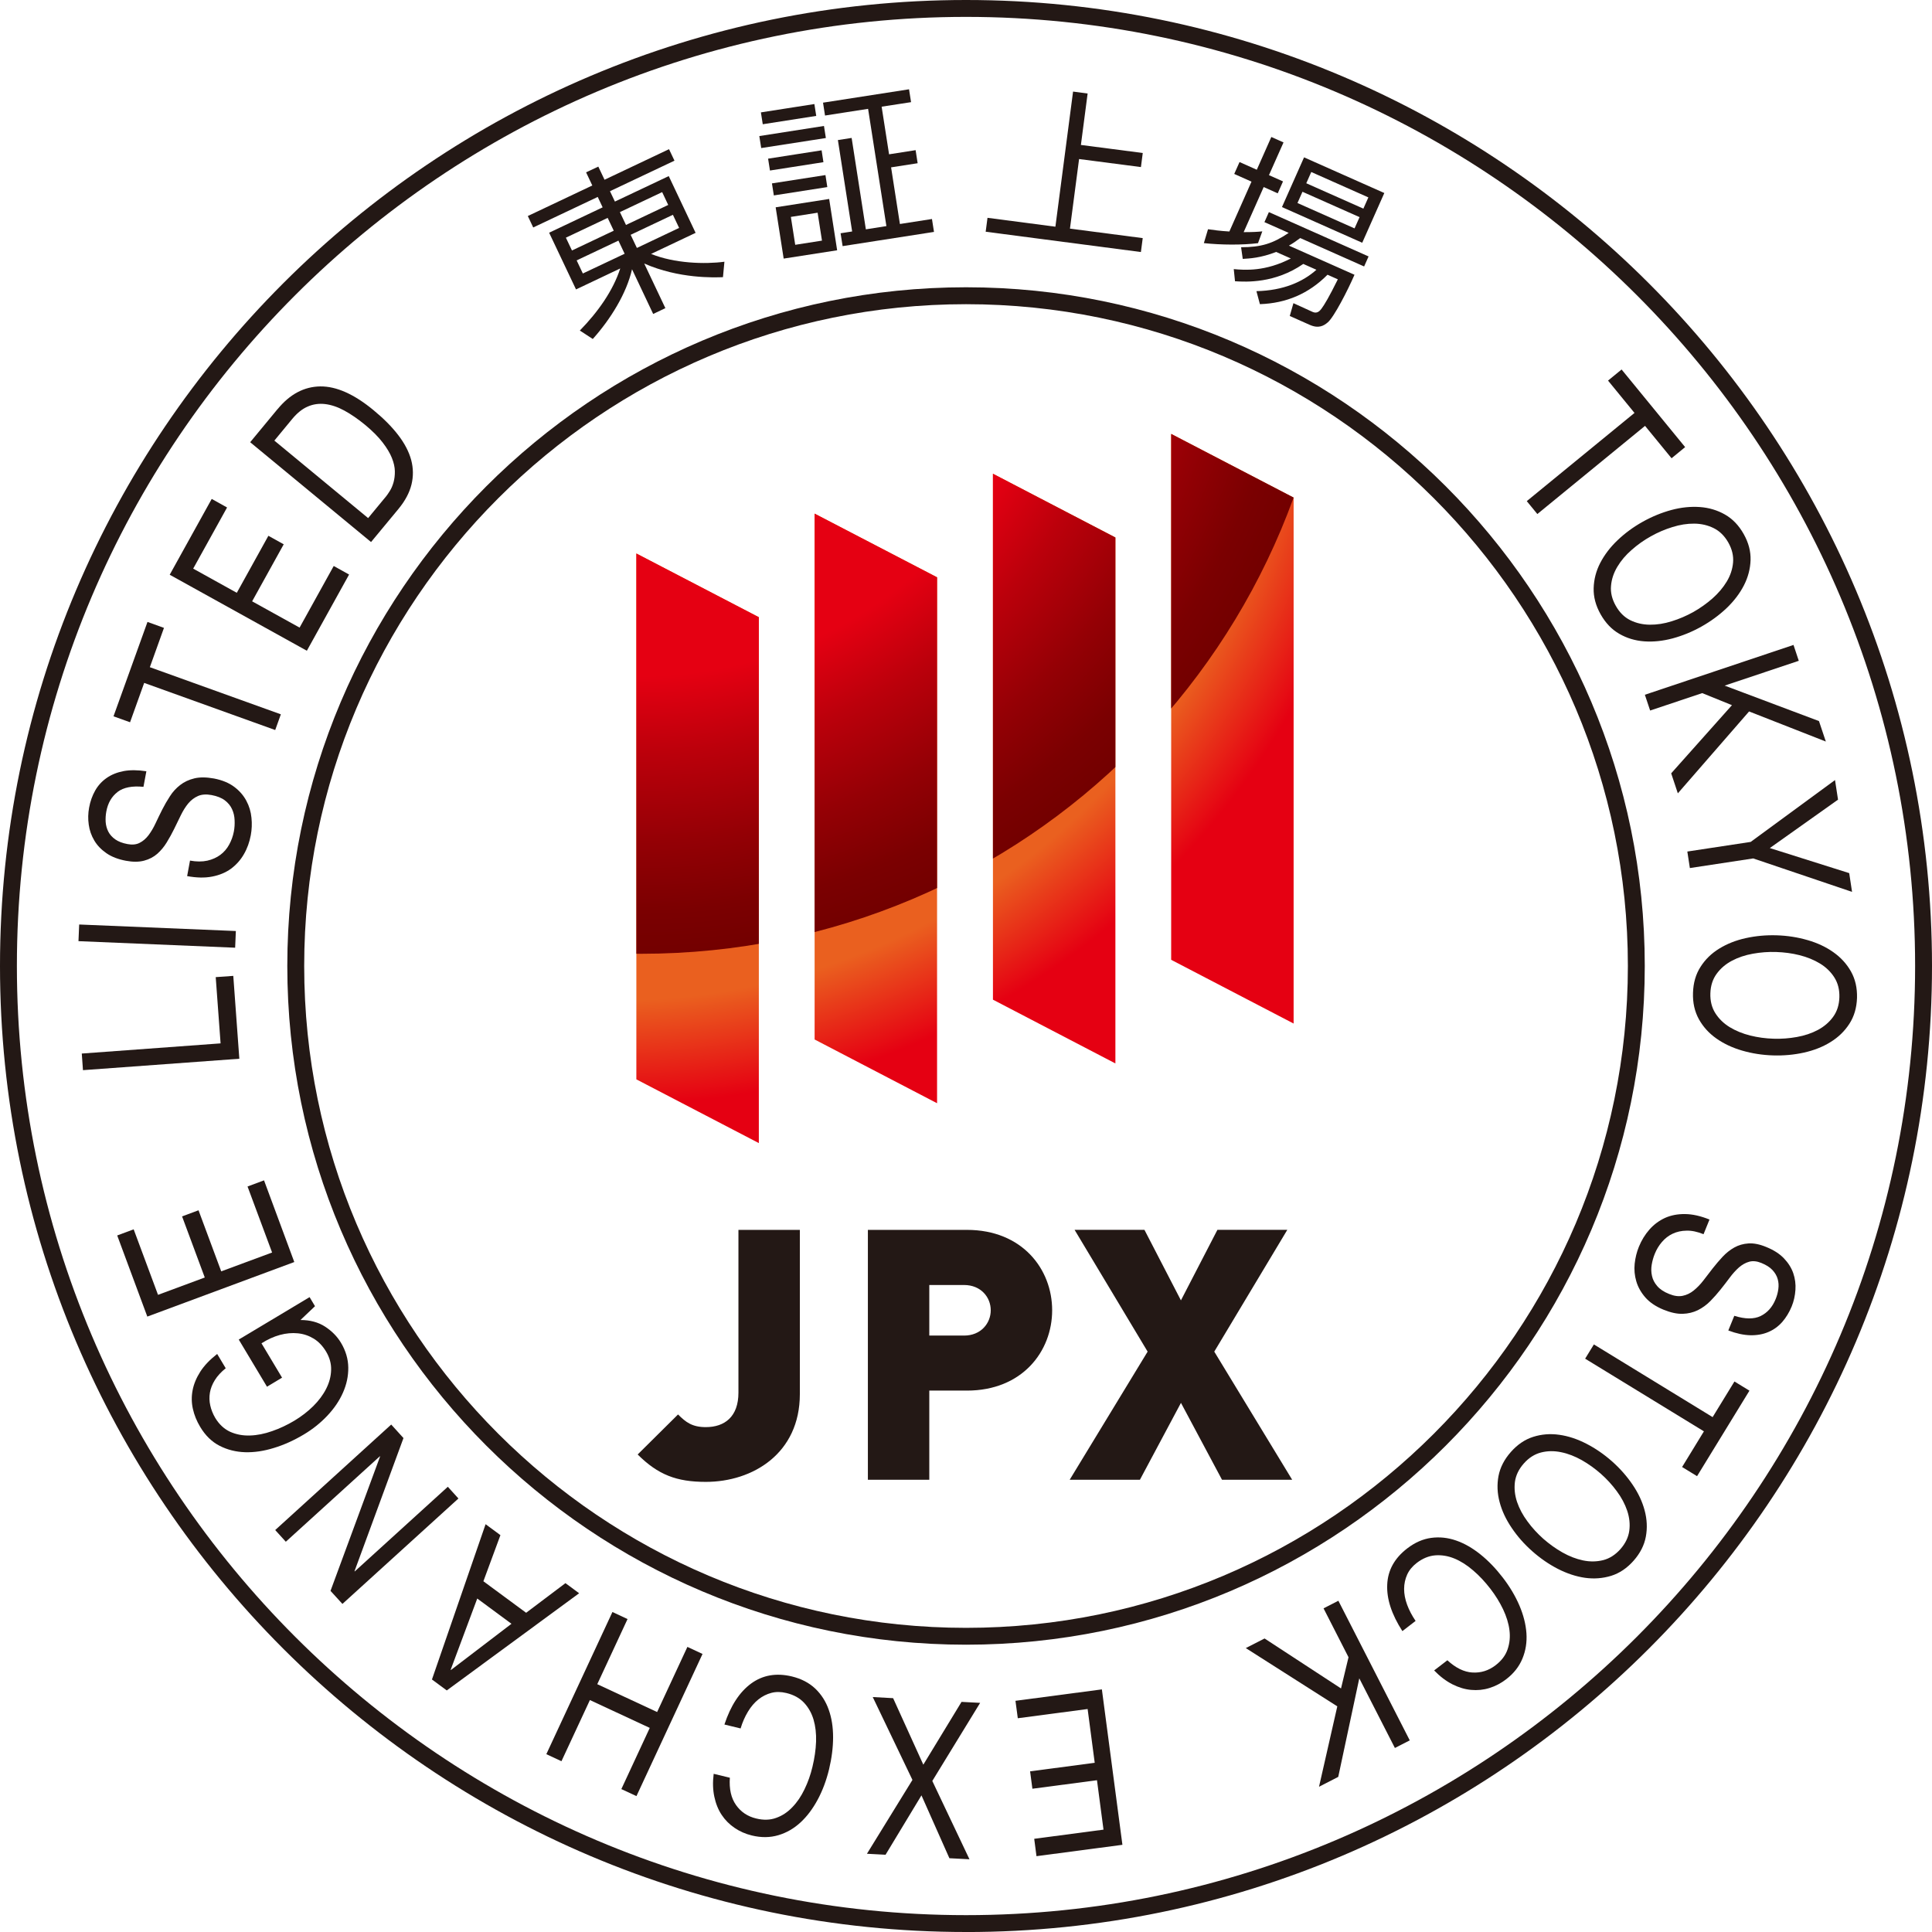
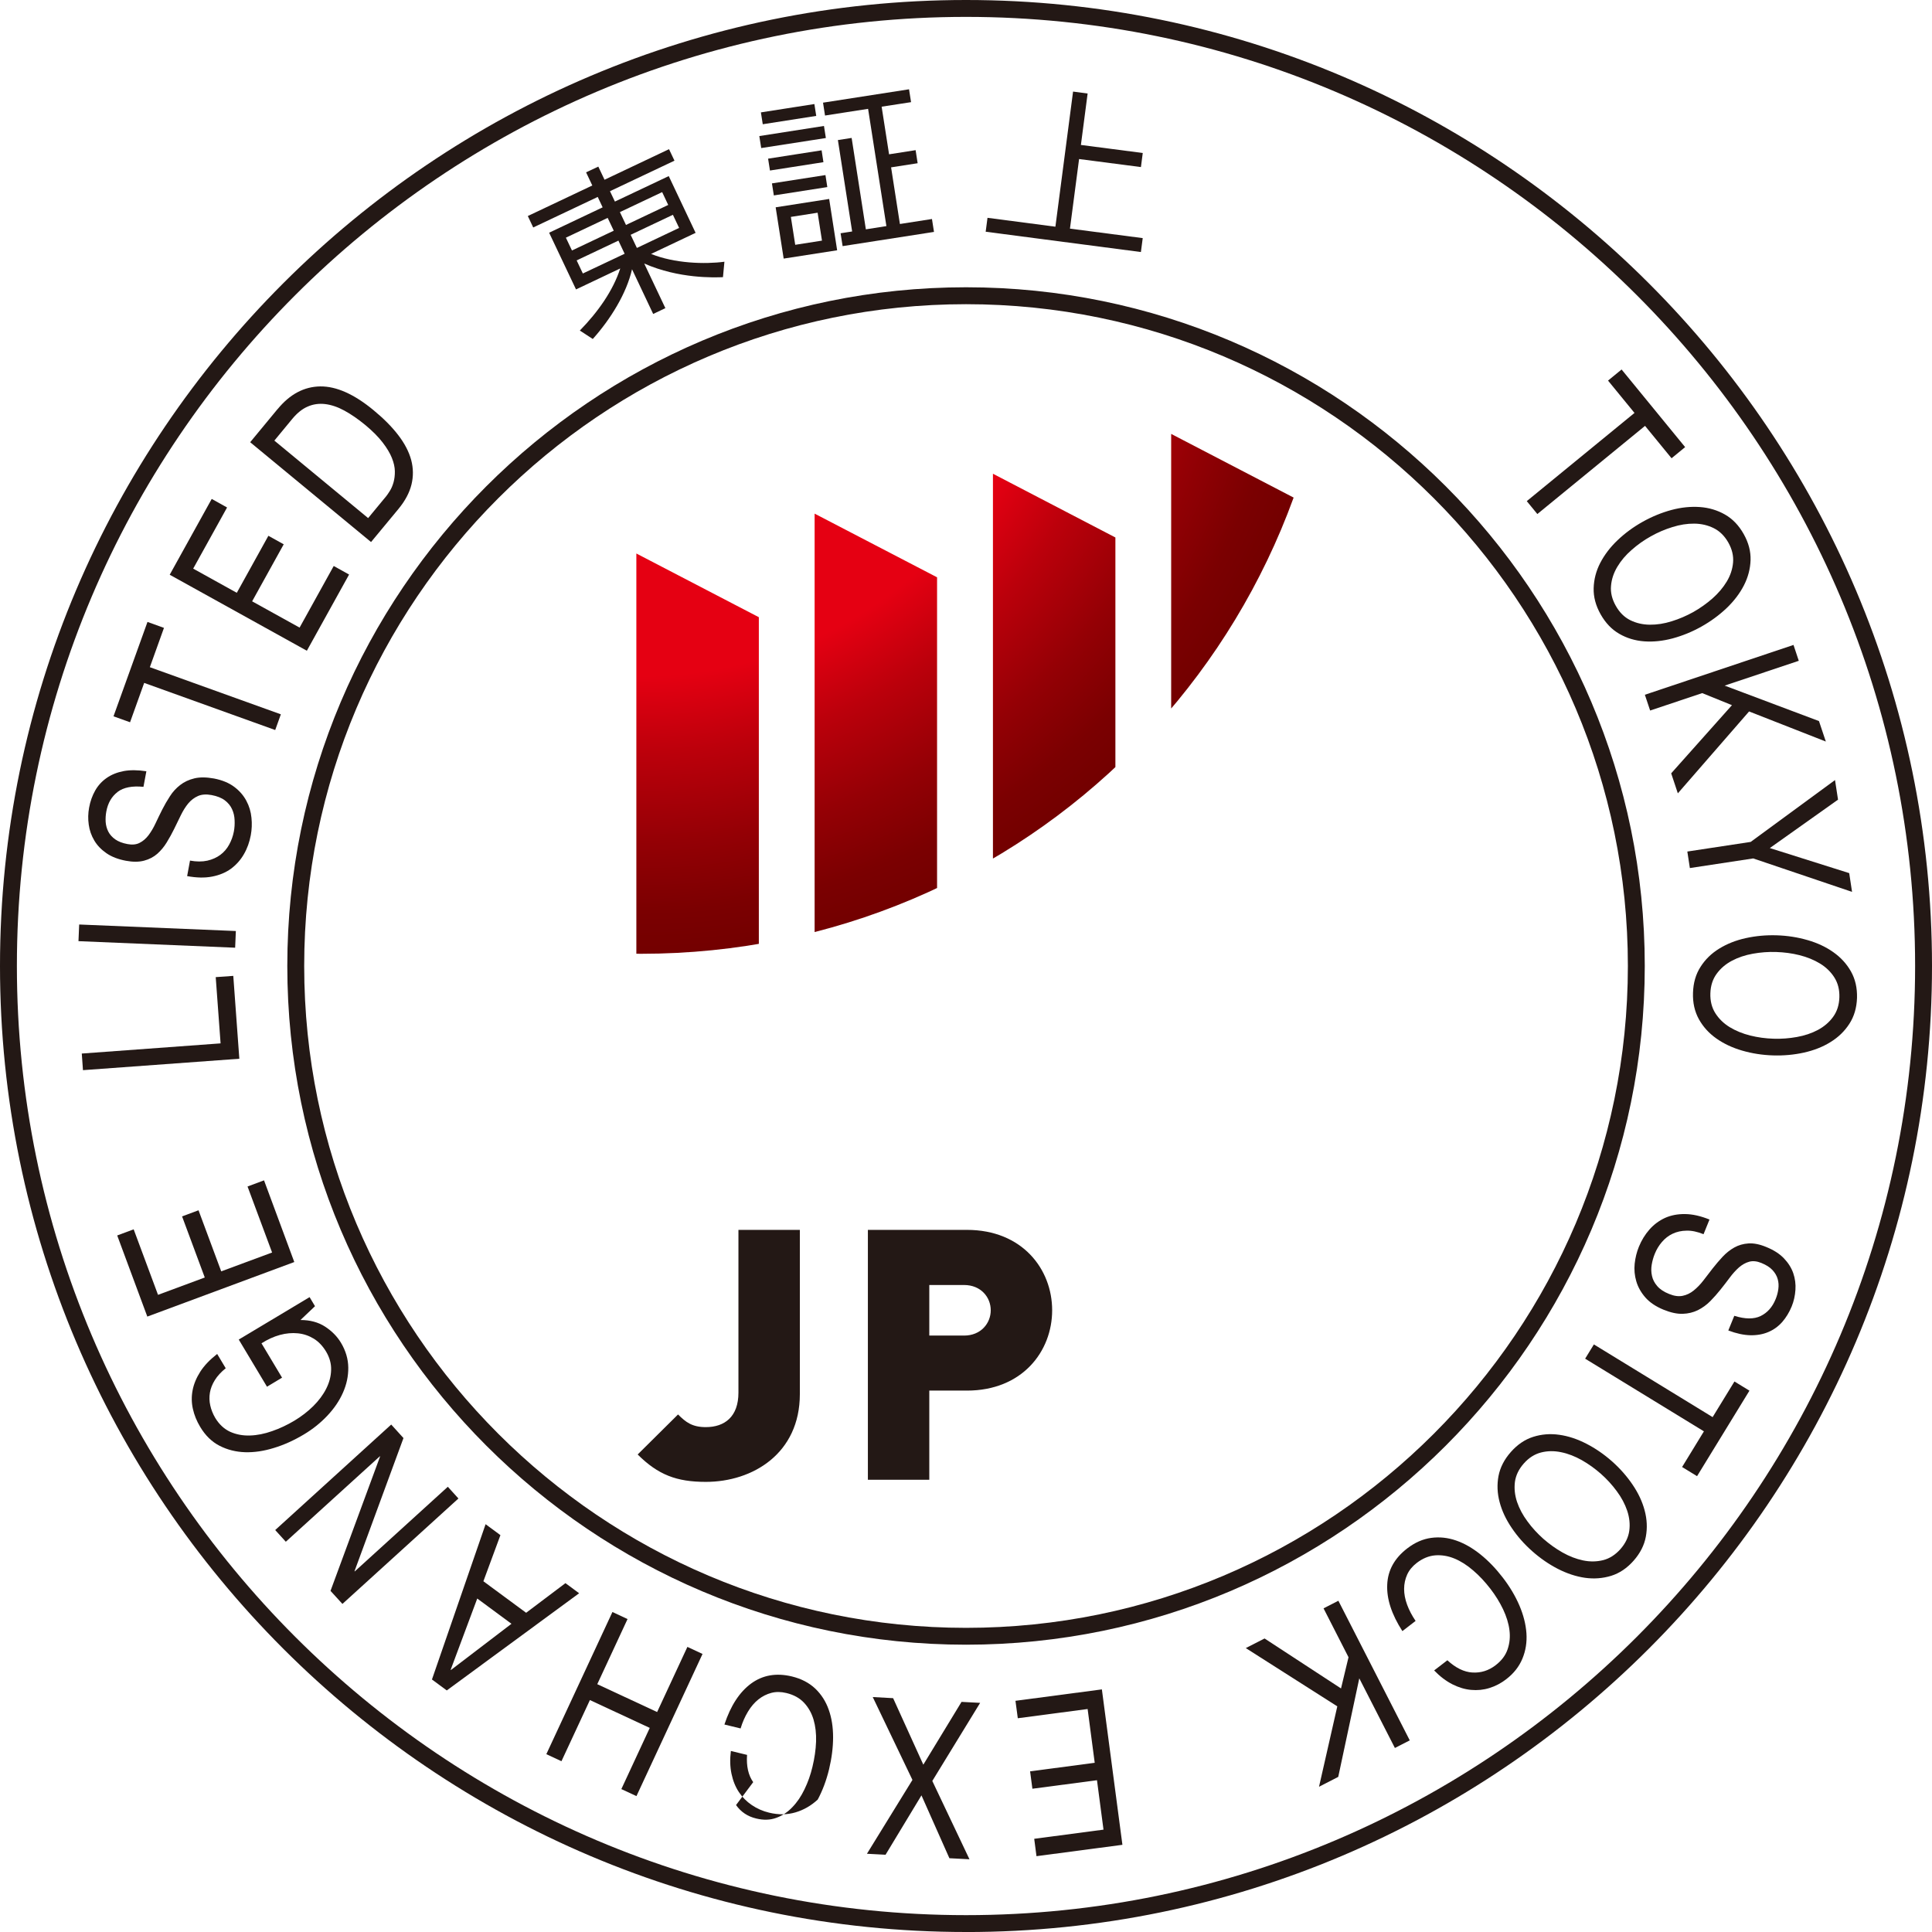
<svg xmlns="http://www.w3.org/2000/svg" id="_レイヤー_1" data-name="レイヤー_1" version="1.1" viewBox="0 0 57.193 57.193">
  <defs>
    <clipPath id="clippath">
      <path d="M22.464,33.839l-3.626-1.887v-15.567l3.626,1.886v15.568ZM27.74,32.659l-3.625-1.887v-15.567l3.625,1.885v15.569ZM33.019,31.481l-3.625-1.888v-15.569l3.625,1.887v15.57ZM38.295,30.3l-3.625-1.887v-15.568l3.625,1.885v15.569Z" style="fill: none;" />
    </clipPath>
    <radialGradient id="radial-gradient" cx="-20.149" cy="-3.505" fx="-20.149" fy="-3.505" r="33.846" gradientTransform="translate(36.505 12.719) scale(.914)" gradientUnits="userSpaceOnUse">
      <stop offset=".65" stop-color="#ea601f" />
      <stop offset=".75" stop-color="#e50012" />
    </radialGradient>
    <radialGradient id="radial-gradient1" cx="-19.175" cy="-5.514" fx="-19.175" fy="-5.514" r="22.483" gradientTransform="translate(36.505 12.719) scale(.914)" gradientUnits="userSpaceOnUse">
      <stop offset=".6" stop-color="#e50012" />
      <stop offset=".713" stop-color="#bb000b" />
      <stop offset=".839" stop-color="#940005" />
      <stop offset=".939" stop-color="#7b0001" />
      <stop offset="1" stop-color="#730000" />
    </radialGradient>
  </defs>
  <g>
    <path d="M28.598,57.193C12.829,57.193,0,44.364,0,28.595,0,12.827,12.829,0,28.598,0c15.768,0,28.595,12.827,28.595,28.595,0,15.77-12.828,28.599-28.595,28.599ZM28.598.5C13.104.5.5,13.104.5,28.595c0,15.493,12.604,28.099,28.098,28.099,15.492,0,28.095-12.605,28.095-28.099C56.693,13.104,44.089.5,28.598.5Z" style="fill: #231815;" />
    <path d="M28.598,48.688c-11.079,0-20.093-9.014-20.093-20.094,0-11.077,9.014-20.09,20.093-20.09s20.092,9.013,20.092,20.09c0,11.08-9.013,20.094-20.092,20.094ZM28.598,9.005c-10.804,0-19.593,8.788-19.593,19.59,0,10.804,8.789,19.594,19.593,19.594,10.803,0,19.592-8.79,19.592-19.594,0-10.802-8.789-19.59-19.592-19.59Z" style="fill: #231815;" />
  </g>
  <g>
    <g>
      <path d="M20.894,43.868c-.863,0-1.412-.208-2.017-.811l1.195-1.185c.229.229.417.375.822.375.561,0,.966-.311.966-1.019v-4.82h1.818v4.862c0,1.756-1.393,2.598-2.784,2.598Z" style="fill: #231815;" />
      <path d="M28.623,41.165h-1.113v2.64h-1.818v-7.397h2.931c1.641,0,2.524,1.164,2.524,2.38,0,1.215-.883,2.378-2.524,2.378ZM28.54,38.04h-1.03v1.497h1.03c.498,0,.789-.365.789-.749,0-.385-.291-.748-.789-.748Z" style="fill: #231815;" />
-       <path d="M36.175,43.805l-1.215-2.276-1.215,2.276h-2.079l2.307-3.793-2.162-3.605h2.068l1.08,2.088,1.08-2.088h2.069l-2.162,3.605,2.306,3.793h-2.078Z" style="fill: #231815;" />
    </g>
    <g style="clip-path: url(#clippath);">
-       <path d="M49.028,9.514c0,17.091-13.854,30.946-30.945,30.946C.992,40.461-12.862,26.606-12.862,9.514-12.862-7.578.992-21.432,18.083-21.432c17.091,0,30.945,13.854,30.945,30.946Z" style="fill: url(#radial-gradient);" />
      <path d="M39.53,7.678c0,11.353-9.143,20.557-20.556,20.557C7.62,28.235-1.583,19.031-1.583,7.678-1.583-3.675,7.62-12.879,18.974-12.879c11.353,0,20.556,9.204,20.556,20.556Z" style="fill: url(#radial-gradient1);" />
    </g>
  </g>
  <g>
    <path d="M19.967,4.756l-1.91.904.146.307,1.594-.754.795,1.68-1.318.624c.691.28,1.588.309,2.171.231l-.043.457c-.255.01-1.304.048-2.331-.404l.626,1.321-.361.172-.626-1.323c-.161.711-.63,1.471-1.162,2.064l-.383-.25c.543-.556.985-1.186,1.196-1.838l-1.309.621-.796-1.679,1.584-.751-.145-.308-1.91.904-.16-.339,1.909-.904-.184-.389.362-.17.184.389,1.909-.905.161.339ZM16.752,7.036l.18.379,1.237-.586-.18-.379-1.237.586ZM17.071,7.709l.183.387,1.237-.584-.184-.389-1.237.586ZM19.602,5.687l-1.251.592.18.38,1.25-.592-.179-.38ZM19.92,6.359l-1.251.592.185.389,1.25-.593-.184-.388Z" style="fill: #231815;" />
    <path d="M24.392,3.729l.056.357-1.914.297-.056-.355,1.914-.299ZM24.108,3.08l.055.351-1.583.247-.055-.351,1.583-.247ZM24.322,4.45l.054.351-1.583.247-.055-.351,1.583-.247ZM24.436,5.183l.055.355-1.583.247-.056-.356,1.583-.246ZM24.546,5.89l.236,1.519-1.583.246-.237-1.518,1.583-.247ZM24.204,6.297l-.792.124.129.826.792-.124-.129-.826ZM25.211,4.083l.421,2.706.608-.096-.542-3.471-1.275.198-.059-.381,2.546-.396.06.381-.871.134.22,1.41.786-.123.06.387-.786.122.261,1.677.949-.148.06.382-2.705.421-.06-.381.342-.053-.422-2.706.406-.063Z" style="fill: #231815;" />
    <path d="M31.998,4.291l1.831.238-.054.417-1.831-.238-.27,2.06,2.154.281-.054.412-4.595-.601.054-.412,2.01.263.523-4,.431.057-.199,1.523Z" style="fill: #231815;" />
-     <path d="M37.241,7.198c-.458.059-1.096.054-1.603-.001l.123-.411c.164.023.345.05.632.067l.655-1.476-.511-.228.157-.352.511.228.43-.97.361.161-.431.969.416.185-.156.353-.416-.186-.593,1.335c.273,0,.414-.008.552-.023l-.127.349ZM40.097,8.134c-.198.458-.605,1.251-.791,1.409-.114.097-.266.193-.536.073l-.589-.262.108-.379.569.259c.128.057.207-.022.26-.093.097-.132.226-.349.486-.872l-.306-.136c-.556.562-1.224.845-2.001.871l-.103-.385c.796-.018,1.375-.275,1.776-.633l-.389-.173c-.837.579-1.692.534-2.021.513l-.037-.36c.33.032.941.074,1.689-.315l-.434-.193c-.458.18-.792.194-.989.206l-.049-.345c.591,0,.939-.107,1.409-.425l-.718-.318.132-.297,2.951,1.312-.132.297-1.891-.841c-.13.096-.21.153-.335.224l1.942.863ZM40.98,5.714l-.654,1.472-2.376-1.056.654-1.472,2.376,1.056ZM40.247,6.428l-1.69-.751-.148.333,1.69.751.148-.333ZM40.507,5.843l-1.69-.751-.147.333,1.69.751.148-.333Z" style="fill: #231815;" />
  </g>
  <g>
    <path d="M47.602,11.267l.402-.329,1.881,2.298-.402.33-.785-.959-3.188,2.61-.313-.382,3.189-2.611-.783-.957Z" style="fill: #231815;" />
    <path d="M49.479,15.097c.291-.078.571-.106.842-.087.269.019.517.093.742.221s.41.32.555.577.212.515.204.774c-.009.259-.075.509-.198.749-.124.24-.295.465-.514.674-.219.207-.467.389-.741.543-.276.155-.561.271-.852.35-.292.078-.572.107-.841.088-.271-.02-.518-.094-.74-.223-.225-.129-.408-.322-.553-.578-.145-.258-.213-.516-.206-.773s.071-.508.195-.748c.124-.239.294-.464.513-.672.219-.209.467-.391.742-.545s.561-.271.852-.35ZM48.301,16.28c-.176.152-.316.319-.424.5-.107.18-.17.367-.186.564-.018.195.029.392.14.588.11.197.253.339.429.427.176.087.369.132.579.134s.426-.031.647-.101c.223-.068.436-.161.641-.274.203-.115.393-.25.567-.402.174-.154.315-.321.423-.5.108-.18.17-.368.187-.564s-.029-.393-.14-.59c-.111-.196-.254-.338-.43-.426-.177-.088-.369-.133-.579-.135s-.425.032-.647.102c-.222.068-.436.16-.64.275-.204.113-.393.248-.567.402Z" style="fill: #231815;" />
    <path d="M53.248,19.562l-2.193.734,2.792,1.05.203.606-2.272-.891-2.109,2.424-.197-.592,1.799-2.018-.881-.357-1.541.516-.156-.467,4.4-1.475.156.469Z" style="fill: #231815;" />
    <path d="M50.025,25.696l-.075-.488,1.876-.285,2.496-1.831.089.58-2.019,1.433,2.35.742.084.555-2.926-.99-1.875.285Z" style="fill: #231815;" />
    <path d="M53.507,27.829c.29.083.546.203.766.359.221.156.395.346.522.572.127.227.186.486.178.781-.01.295-.086.551-.227.768-.141.218-.326.397-.557.539-.229.143-.492.246-.787.312-.294.065-.6.093-.916.083s-.619-.057-.909-.141-.545-.203-.766-.359c-.222-.156-.394-.347-.519-.572-.125-.227-.184-.486-.174-.781.009-.295.083-.551.223-.768.139-.219.322-.398.553-.54s.492-.246.787-.311c.295-.065.601-.093.916-.083.316.01.619.057.909.141ZM51.889,28.233c-.229.041-.437.111-.621.209-.186.099-.336.228-.451.387-.116.159-.178.352-.185.576-.007.227.042.422.147.588s.248.305.426.414c.18.109.381.191.607.248.226.056.456.087.689.094.233.008.465-.01.693-.051.229-.041.438-.111.622-.209.185-.1.335-.228.45-.387.116-.16.178-.352.185-.577s-.042-.421-.147-.587c-.105-.167-.247-.305-.426-.414s-.381-.191-.607-.248c-.226-.057-.455-.086-.689-.094s-.465.01-.693.051Z" style="fill: #231815;" />
    <path d="M52.119,38.959c.199-.097.349-.263.445-.501.04-.096.066-.195.08-.298.014-.104.008-.202-.019-.297s-.079-.185-.155-.266c-.077-.083-.186-.151-.325-.208-.133-.055-.253-.067-.36-.039-.108.029-.209.086-.305.168-.094.084-.186.184-.273.302s-.18.237-.275.356-.197.235-.305.344c-.108.109-.23.197-.365.265-.135.066-.285.103-.451.108-.166.005-.355-.036-.568-.123-.228-.094-.406-.214-.536-.362-.128-.147-.219-.308-.268-.478-.05-.17-.066-.344-.048-.521.02-.178.061-.346.125-.502.078-.193.184-.363.313-.51.13-.147.282-.26.458-.342.176-.079.374-.118.596-.115.222.002.463.057.723.162l-.176.434c-.182-.073-.348-.109-.502-.105-.153.002-.29.033-.412.09-.121.057-.227.139-.317.244-.09.105-.161.222-.213.352-.042.102-.072.211-.091.324-.019.114-.016.225.009.332.023.107.075.207.155.299.078.092.197.172.354.234.148.061.281.078.398.054.119-.024.228-.077.328-.158s.196-.179.286-.296.182-.235.274-.356c.096-.121.193-.237.298-.349.104-.11.218-.201.343-.271s.266-.111.421-.121.332.025.528.107c.217.088.391.199.52.334.13.136.222.283.277.441.054.159.076.324.064.493-.011.17-.047.334-.111.491-.072.176-.166.328-.279.459-.114.129-.25.229-.408.296-.16.069-.338.101-.535.097s-.416-.051-.654-.141l.177-.434c.319.1.579.103.78.007Z" style="fill: #231815;" />
    <path d="M51.346,40.897l.443.271-1.551,2.531-.443-.271.646-1.056-3.516-2.151.259-.422,3.515,2.152.646-1.055Z" style="fill: #231815;" />
    <path d="M48.328,43.949c.17.249.29.505.359.766.07.262.082.519.035.774s-.168.492-.363.713-.417.37-.664.447c-.248.076-.506.096-.773.059-.268-.039-.535-.127-.805-.265-.268-.138-.52-.312-.757-.522-.237-.209-.44-.439-.608-.689-.17-.25-.29-.504-.359-.766-.07-.261-.08-.519-.033-.771.049-.254.171-.492.366-.712.194-.22.415-.37.661-.448s.504-.099.771-.061c.267.037.535.126.803.264.27.139.521.312.759.522.235.209.438.438.608.689ZM46.825,43.224c-.202-.113-.406-.193-.61-.234-.206-.043-.404-.041-.596.008-.19.049-.36.156-.51.326-.149.168-.236.35-.263.545-.024.196-.003.393.063.592.067.198.17.391.309.578.137.188.295.358.469.514.176.154.365.29.566.404.203.115.406.193.611.236s.404.039.594-.008c.191-.049.361-.158.512-.327.148-.169.236-.351.262-.546s.004-.391-.062-.59c-.067-.198-.17-.393-.309-.579-.138-.188-.294-.358-.469-.513-.176-.155-.365-.291-.567-.406Z" style="fill: #231815;" />
    <path d="M43.589,49.511c.251.016.479-.057.685-.215.177-.135.295-.293.355-.471.062-.18.081-.369.055-.571-.025-.2-.09-.406-.188-.614-.1-.208-.223-.408-.371-.601-.162-.21-.332-.394-.516-.55-.183-.158-.367-.275-.555-.352-.188-.077-.378-.108-.567-.094-.19.016-.373.09-.549.226-.129.1-.223.214-.282.345-.059.131-.089.271-.09.422,0,.15.029.307.089.469s.144.322.251.479l-.391.302c-.318-.493-.469-.952-.449-1.377.018-.425.216-.782.592-1.071.229-.176.465-.279.711-.312s.491-.007.736.078c.244.084.484.222.721.412s.457.42.663.688.369.542.49.824c.12.281.189.555.208.82.018.266-.021.515-.118.75-.097.236-.257.441-.482.613-.154.119-.319.205-.497.26-.176.055-.356.072-.541.055-.184-.016-.368-.072-.555-.166-.186-.095-.366-.231-.539-.41l.392-.301c.245.227.493.348.742.363Z" style="fill: #231815;" />
    <path d="M41.293,51.745l-1.054-2.061-.623,2.917-.569.292.541-2.38-2.709-1.725.556-.284,2.263,1.479.222-.924-.739-1.447.439-.225,2.113,4.133-.439.225Z" style="fill: #231815;" />
    <path d="M30.683,54.949l-.067-.515,2.051-.271-.193-1.463-1.912.252-.068-.515,1.913-.253-.21-1.592-2.067.273-.069-.516,2.558-.338.608,4.601-2.542.336Z" style="fill: #231815;" />
    <path d="M28.697,55.04l-.592-.031-.827-1.861-1.063,1.758-.551-.029,1.347-2.186-1.175-2.453.603.033.894,1.969,1.131-1.859.551.029-1.416,2.312,1.1,2.318Z" style="fill: #231815;" />
-     <path d="M21.789,53.435c.145.205.344.338.597.398.216.053.413.047.59-.018.179-.063.338-.168.478-.315.142-.146.262-.323.361-.53.102-.209.18-.43.236-.666.062-.257.098-.506.107-.746.008-.242-.018-.459-.075-.654-.058-.193-.152-.361-.283-.5-.13-.138-.304-.233-.519-.285-.158-.039-.307-.041-.446-.005-.138.036-.267.101-.384.194s-.221.215-.31.363-.162.312-.217.496l-.479-.116c.184-.558.448-.962.791-1.214.343-.25.744-.32,1.207-.209.279.068.508.188.688.357.18.171.314.379.4.623.088.244.131.518.131.82s-.041.619-.119.947c-.08.329-.191.628-.336.898s-.314.496-.509.676c-.196.181-.415.307-.659.379s-.504.075-.781.008c-.188-.045-.359-.121-.512-.225-.153-.104-.281-.232-.383-.386-.102-.154-.174-.333-.217-.538-.044-.205-.05-.43-.019-.677l.479.116c-.023.333.037.602.182.807Z" style="fill: #231815;" />
+     <path d="M21.789,53.435c.145.205.344.338.597.398.216.053.413.047.59-.018.179-.063.338-.168.478-.315.142-.146.262-.323.361-.53.102-.209.18-.43.236-.666.062-.257.098-.506.107-.746.008-.242-.018-.459-.075-.654-.058-.193-.152-.361-.283-.5-.13-.138-.304-.233-.519-.285-.158-.039-.307-.041-.446-.005-.138.036-.267.101-.384.194s-.221.215-.31.363-.162.312-.217.496l-.479-.116c.184-.558.448-.962.791-1.214.343-.25.744-.32,1.207-.209.279.068.508.188.688.357.18.171.314.379.4.623.088.244.131.518.131.82s-.041.619-.119.947c-.08.329-.191.628-.336.898c-.196.181-.415.307-.659.379s-.504.075-.781.008c-.188-.045-.359-.121-.512-.225-.153-.104-.281-.232-.383-.386-.102-.154-.174-.333-.217-.538-.044-.205-.05-.43-.019-.677l.479.116c-.023.333.037.602.182.807Z" style="fill: #231815;" />
    <path d="M18.394,52.962l.841-1.811-1.772-.824-.842,1.81-.448-.208,1.957-4.209.447.209-.896,1.928,1.772.824.896-1.928.448.209-1.956,4.208-.448-.208Z" style="fill: #231815;" />
    <path d="M12.787,49.718l1.588-4.597.439.324-.504,1.365,1.265.933,1.164-.877.405.299-3.918,2.877-.439-.324ZM14.128,47.321l-.787,2.109.009.006,1.791-1.367-1.013-.748Z" style="fill: #231815;" />
    <path d="M9.784,47.095l1.468-3.98-.006-.006-2.785,2.531-.314-.346,3.434-3.123.363.4-1.449,3.94.006.008,2.756-2.506.314.347-3.434,3.121-.353-.387Z" style="fill: #231815;" />
    <path d="M9.621,39.271c.201.13.358.288.471.476.143.238.215.484.218.736.003.254-.05.501-.157.743-.107.243-.262.47-.463.683s-.431.398-.691.553c-.29.174-.586.309-.886.4-.3.094-.587.136-.858.128-.273-.009-.525-.072-.756-.191-.229-.118-.42-.304-.572-.558-.104-.172-.176-.35-.217-.533s-.044-.367-.008-.553c.035-.184.111-.367.227-.549.117-.182.283-.355.5-.525l.253.423c-.139.113-.247.229-.323.353-.075.121-.124.245-.145.371-.021.125-.018.252.011.379.028.125.077.249.147.368.117.192.265.329.443.411.18.08.375.116.586.109.21-.006.43-.05.656-.13.229-.079.447-.183.66-.31.207-.125.393-.268.557-.43.163-.162.291-.334.382-.514.092-.181.141-.365.146-.553.007-.188-.044-.371-.15-.549-.1-.166-.221-.293-.364-.381-.145-.088-.301-.141-.471-.158s-.347-.002-.531.048-.365.134-.545.248l.609,1.017-.446.268-.836-1.396,2.097-1.256.16.268-.43.409c.283,0,.525.065.727.195Z" style="fill: #231815;" />
    <path d="M3.471,36.573l.486-.181.721,1.939,1.384-.513-.672-1.809.487-.181.672,1.808,1.506-.558-.727-1.954.488-.182.896,2.418-4.351,1.615-.892-2.404Z" style="fill: #231815;" />
    <path d="M2.421,31.188l4.109-.301-.144-1.961.52-.037.179,2.453-4.629.338-.035-.492Z" style="fill: #231815;" />
    <path d="M2.344,27.368l4.638.193-.021.494-4.638-.194.021-.493Z" style="fill: #231815;" />
    <path d="M3.482,23.444c-.177.135-.289.328-.335.581-.019.103-.025.204-.019.308.008.104.034.199.079.287.046.088.114.164.206.229.092.064.211.11.361.138.14.027.261.015.359-.036.1-.05.188-.126.264-.226.076-.102.145-.217.207-.35.062-.134.129-.269.197-.406.07-.137.146-.27.23-.398.082-.13.184-.24.303-.332.119-.093.258-.158.42-.197s.355-.037.582.004c.242.047.441.129.598.247s.277.257.359.413c.084.156.134.323.151.501.019.178.011.351-.02.518-.038.204-.105.392-.204.562-.098.171-.225.312-.379.428-.156.113-.342.192-.56.234-.218.043-.465.037-.741-.014l.085-.459c.191.035.362.035.513.002.148-.034.277-.092.385-.172s.195-.182.261-.303c.067-.122.113-.251.139-.387.021-.109.028-.223.022-.338-.004-.115-.029-.223-.075-.323-.045-.101-.116-.187-.212-.261-.097-.074-.229-.127-.395-.158-.157-.029-.291-.02-.401.028s-.207.122-.29.221c-.082.1-.154.216-.219.349s-.131.268-.197.404c-.068.138-.141.271-.221.401-.079.13-.173.242-.28.337-.108.094-.237.162-.389.202-.151.041-.331.042-.539.003-.229-.043-.423-.117-.577-.224s-.273-.23-.359-.376c-.086-.145-.141-.301-.164-.47-.024-.168-.02-.335.011-.503.034-.187.095-.355.18-.506.085-.149.198-.274.341-.373.142-.099.31-.166.504-.203.193-.035.418-.033.67.006l-.086.461c-.333-.034-.588.016-.766.15Z" style="fill: #231815;" />
    <path d="M3.85,21.381l-.49-.176,1.006-2.794.488.176-.418,1.164,3.878,1.395-.167.465-3.879-1.395-.418,1.165Z" style="fill: #231815;" />
    <path d="M6.268,14.77l.454.253-1.003,1.81,1.291.716.935-1.688.454.252-.935,1.688,1.405.778,1.01-1.824.455.253-1.25,2.256-4.06-2.25,1.243-2.243Z" style="fill: #231815;" />
    <path d="M8.219,12.11c.363-.441.783-.664,1.262-.671.477-.005,1.003.229,1.577.704.301.248.545.494.733.74.188.245.315.49.381.732.065.244.068.487.009.729-.06.243-.188.483-.385.722l-.812.98-3.578-2.955.812-.982ZM11.422,14.704c.035-.043.075-.101.119-.172.045-.07.081-.156.109-.254.027-.098.041-.207.039-.328s-.031-.252-.088-.394-.148-.295-.274-.458c-.126-.165-.298-.338-.519-.521-.214-.176-.419-.316-.615-.423s-.386-.17-.566-.192c-.182-.021-.354.002-.514.072-.162.068-.315.191-.461.367l-.53.642,2.776,2.294.523-.633Z" style="fill: #231815;" />
  </g>
</svg>